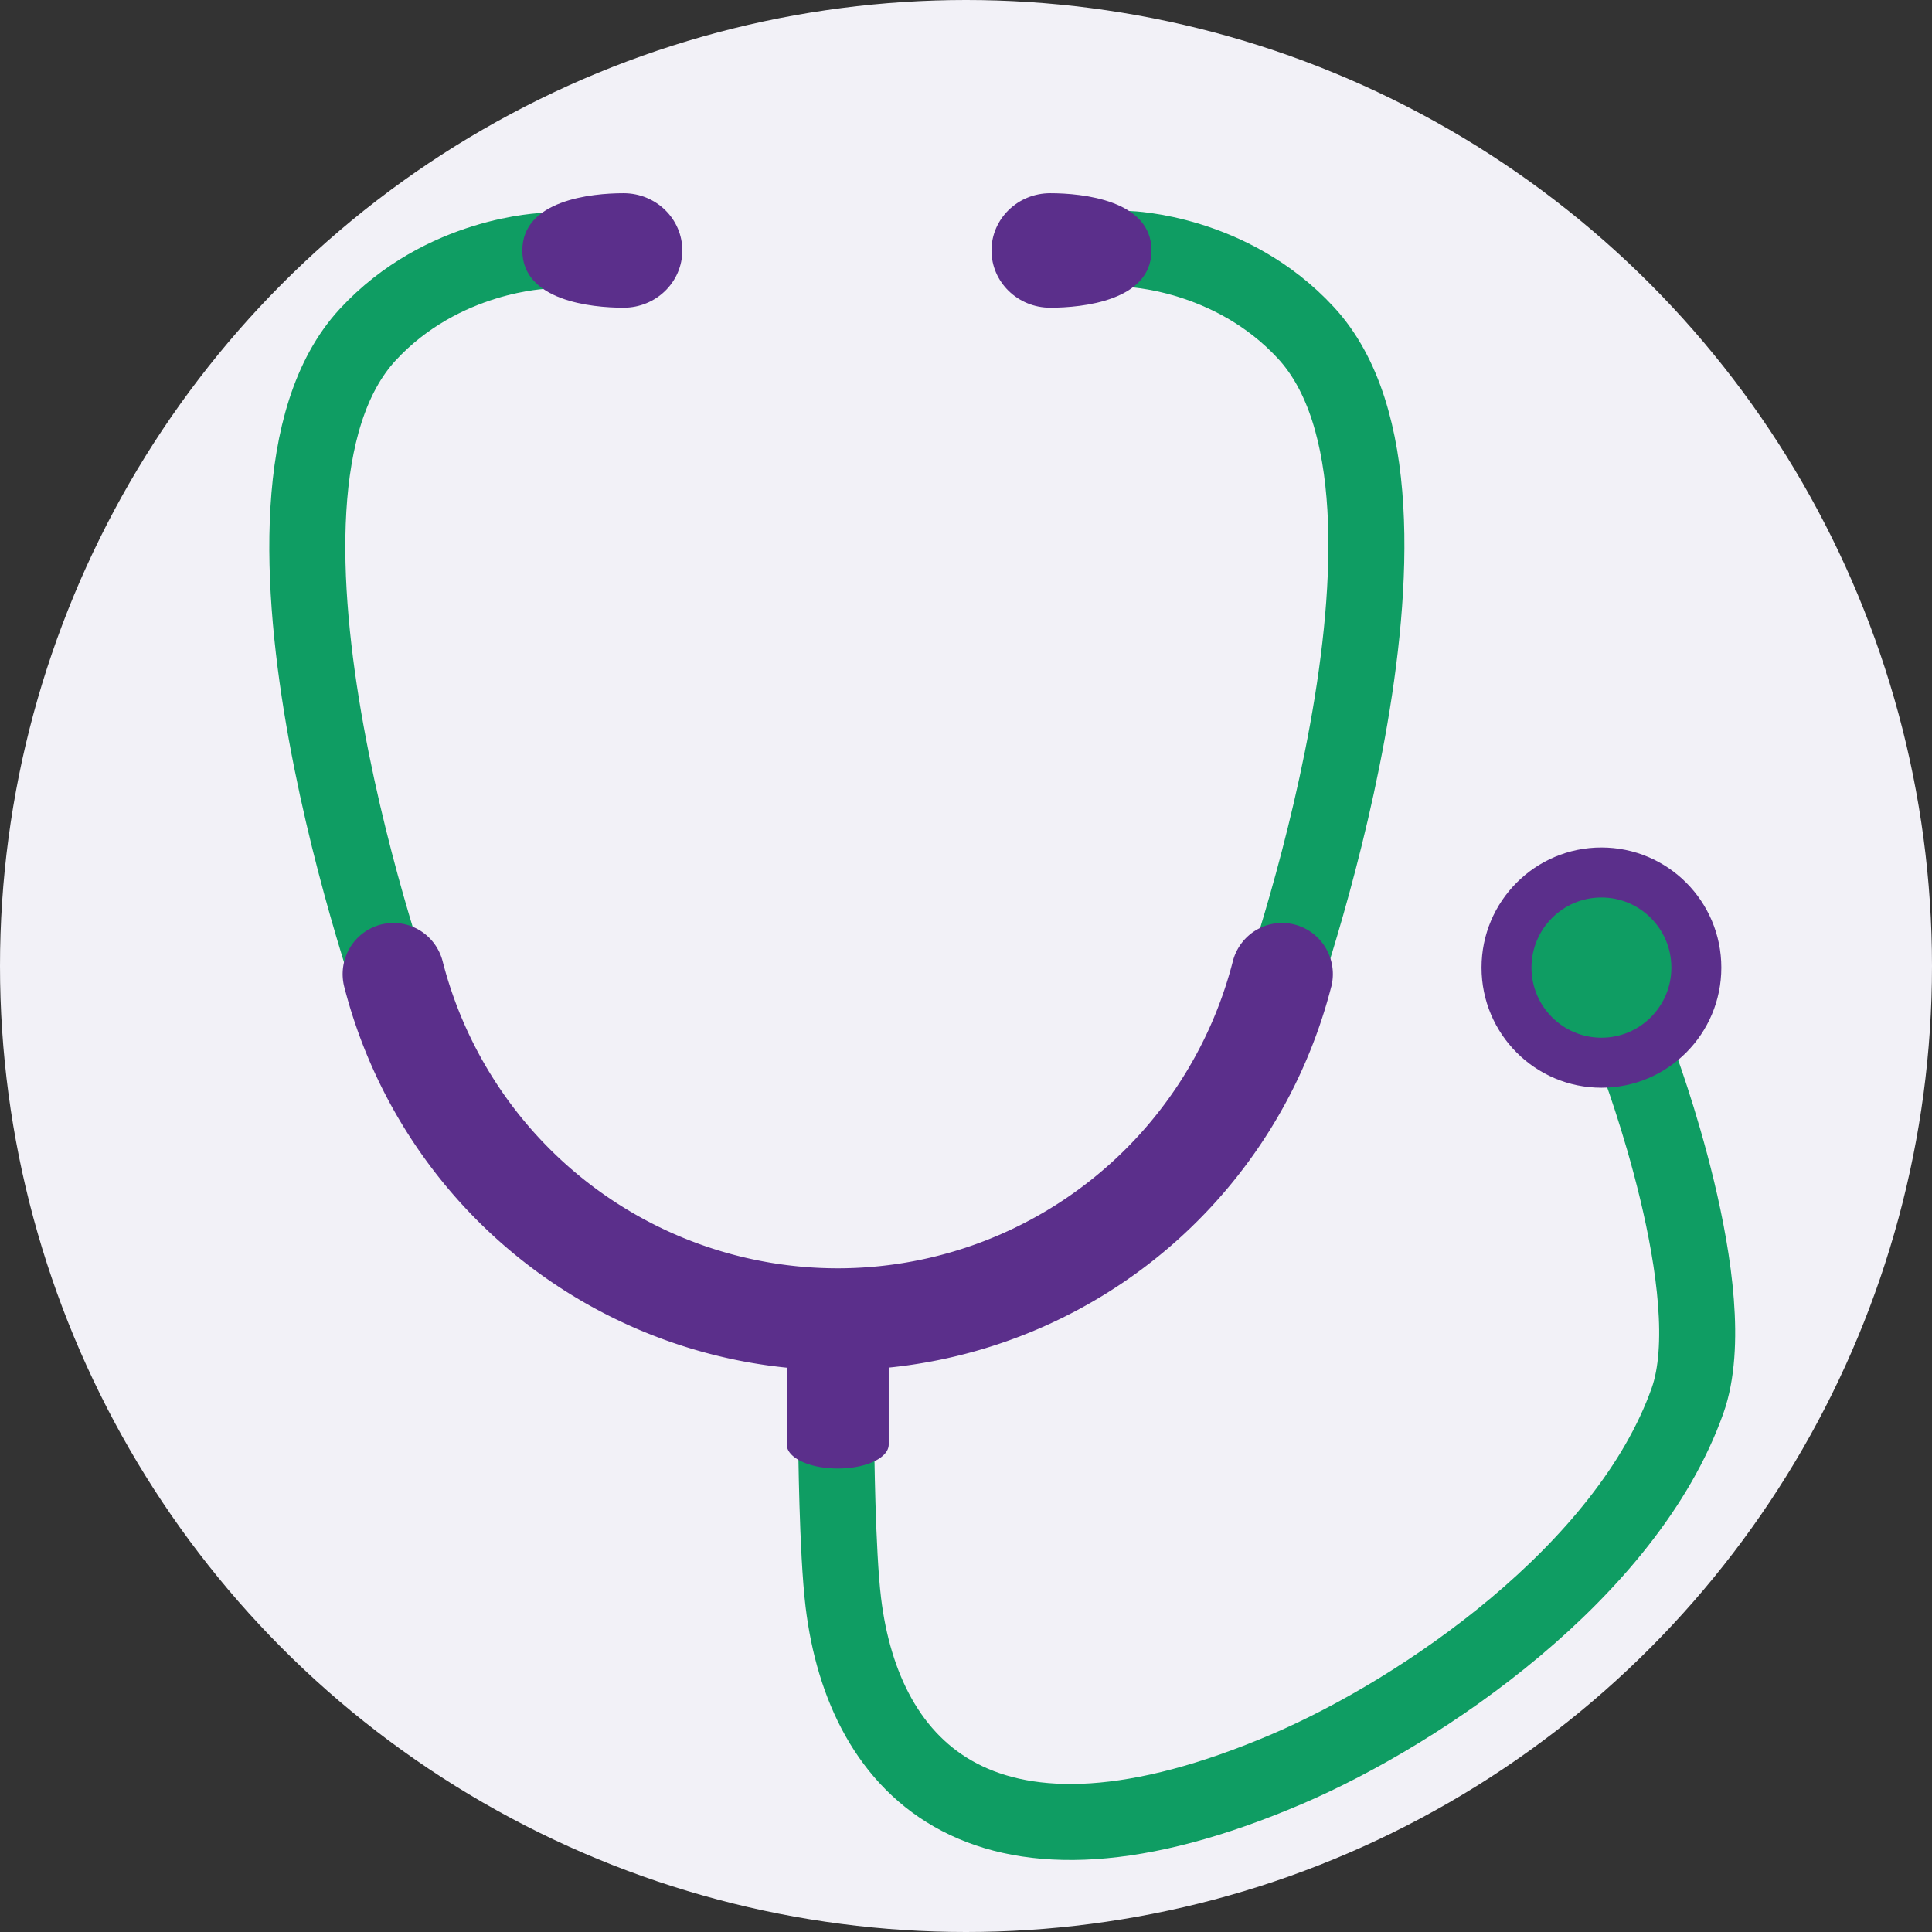
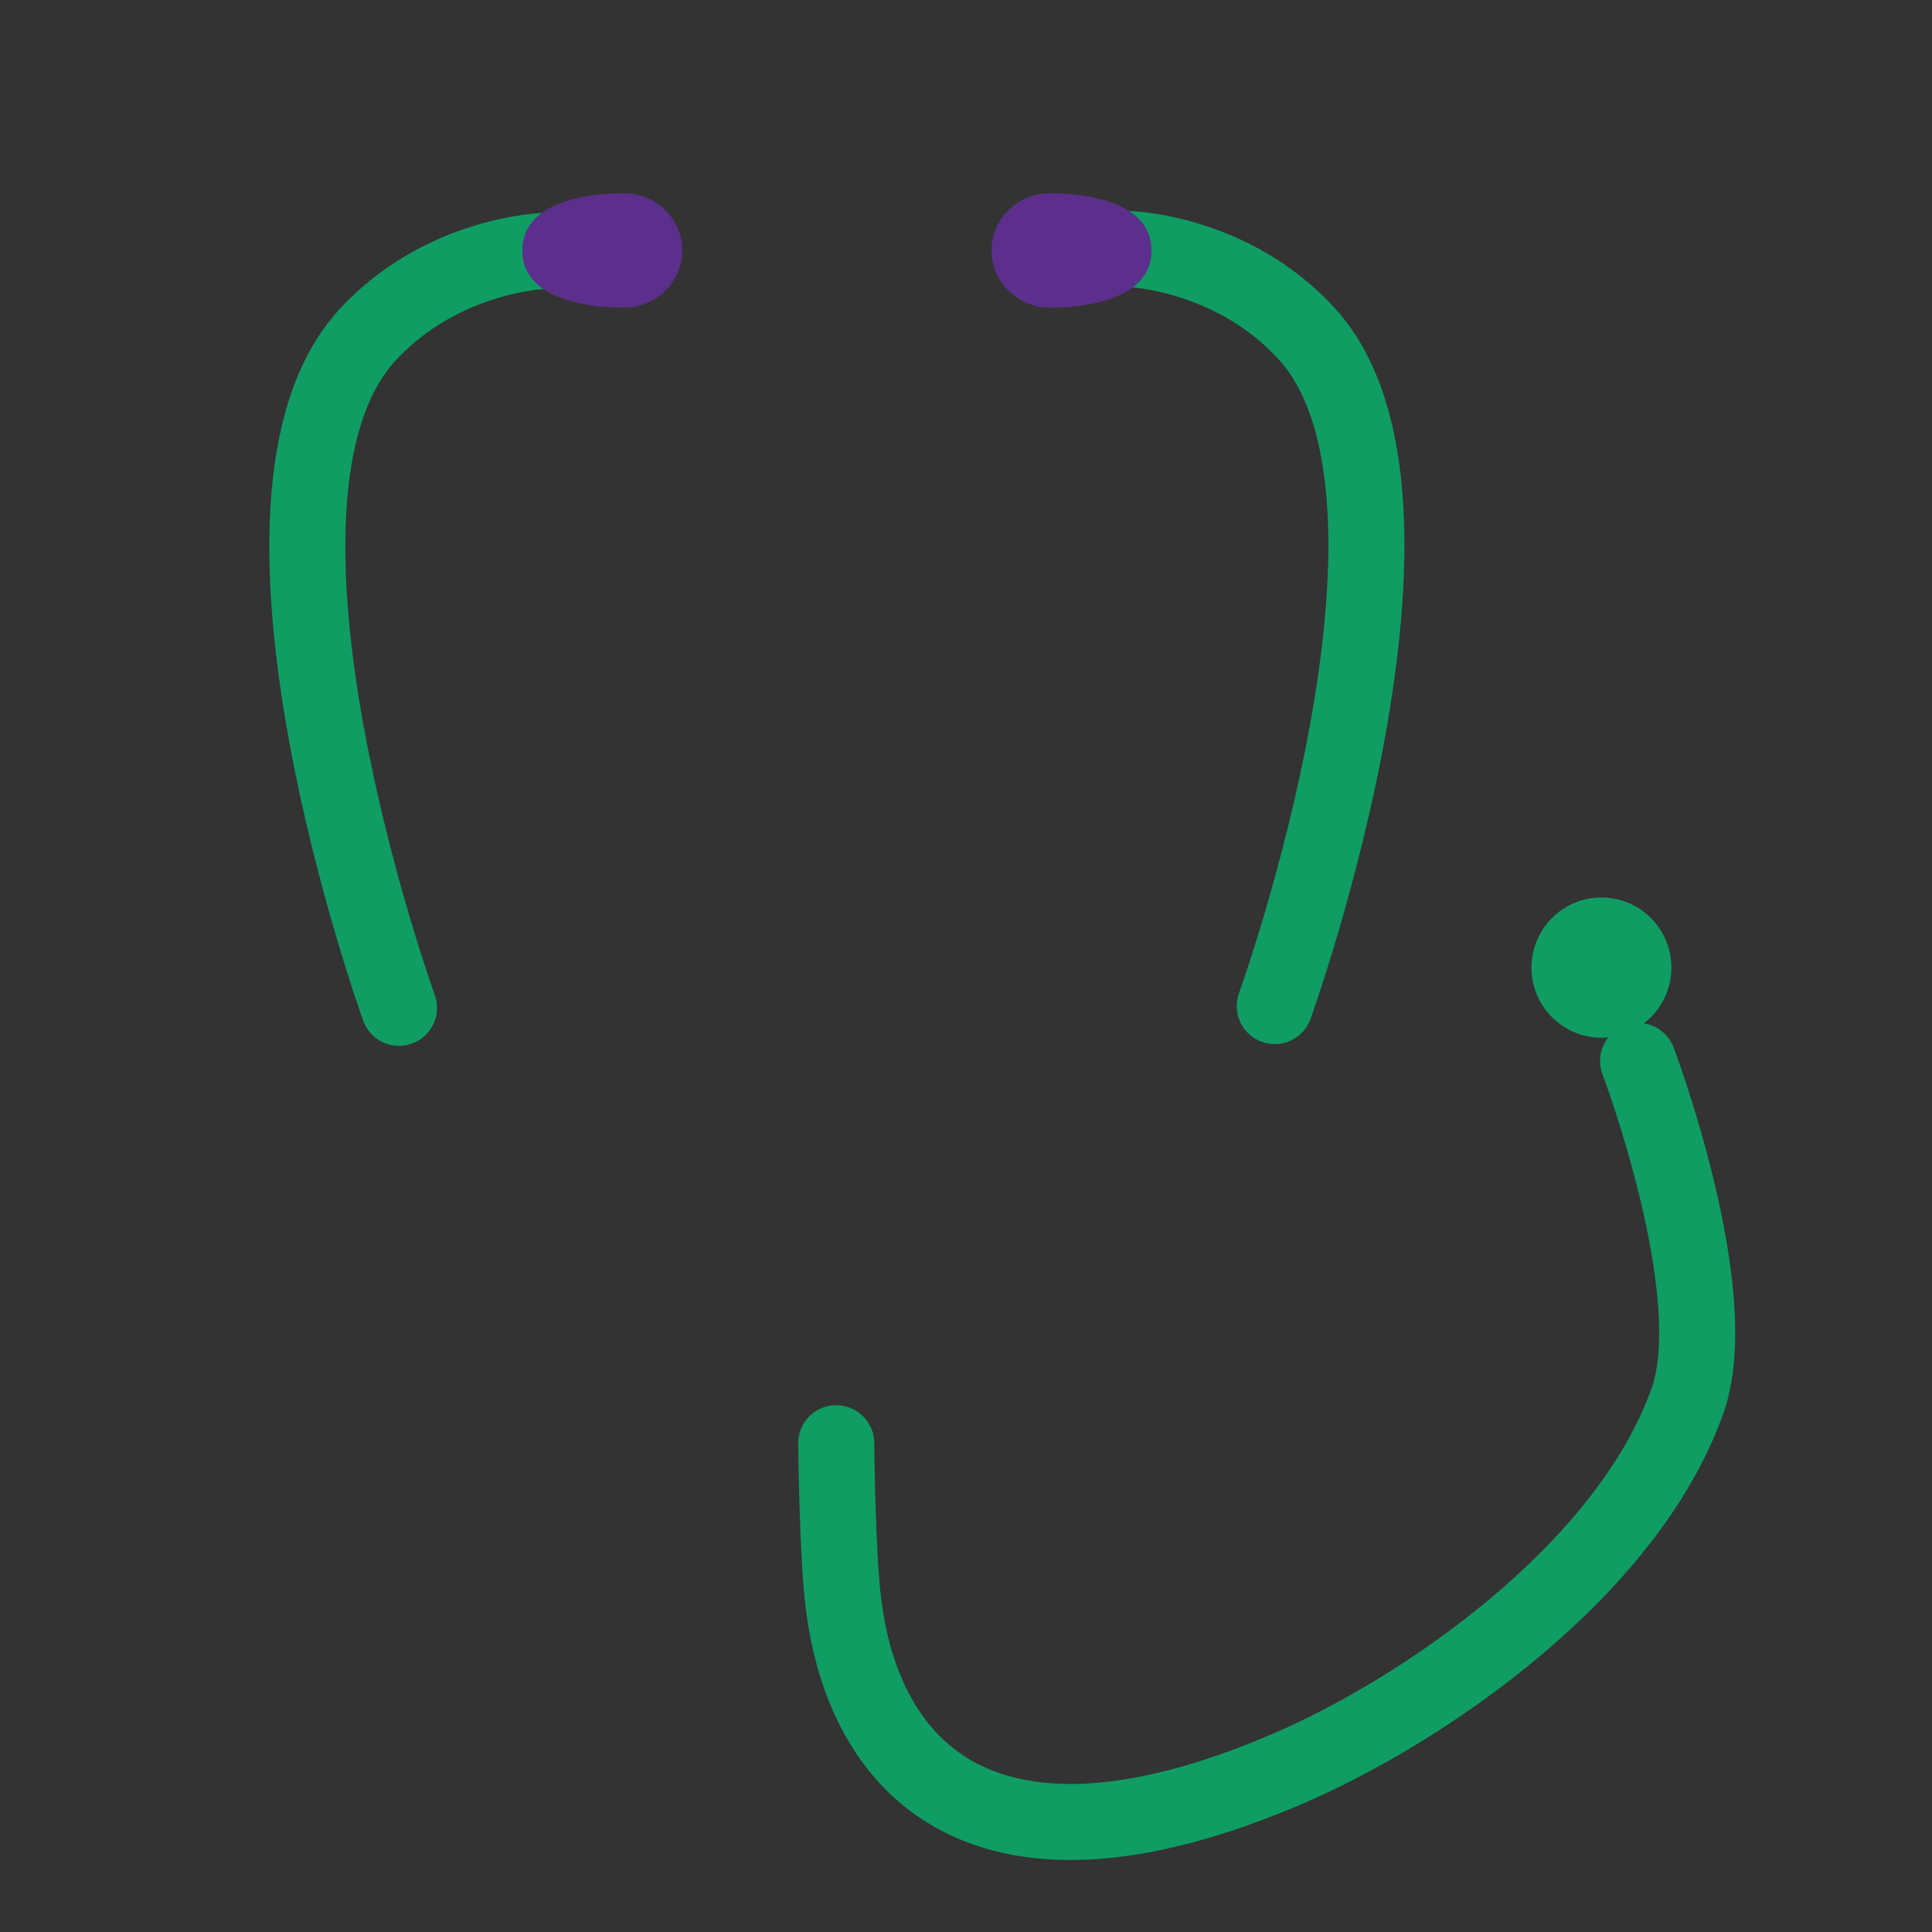
<svg xmlns="http://www.w3.org/2000/svg" xmlns:ns1="http://www.inkscape.org/namespaces/inkscape" xmlns:ns2="http://sodipodi.sourceforge.net/DTD/sodipodi-0.dtd" width="100" height="100" viewBox="0 0 26.458 26.458" version="1.1" id="svg5" ns1:version="1.2.2 (732a01da63, 2022-12-09)" ns2:docname="Health Check.svg" ns1:export-filename="..\PNG\Carabiner Red - Shadow Blue Alt 2\Health Check.png" ns1:export-xdpi="300" ns1:export-ydpi="300">
  <rect x="0" y="0" width="26.458" height="26.458" fill="#333333" stroke="none" />
  <ns2:namedview id="namedview7" pagecolor="#ffffff" bordercolor="#000000" borderopacity="0.25" ns1:showpageshadow="2" ns1:pageopacity="0.0" ns1:pagecheckerboard="0" ns1:deskcolor="#d1d1d1" ns1:document-units="px" showgrid="false" ns1:zoom="5.6568543" ns1:cx="76.279143" ns1:cy="55.06594" ns1:window-width="1920" ns1:window-height="1009" ns1:window-x="1912" ns1:window-y="3" ns1:window-maximized="1" ns1:current-layer="layer1" />
  <defs id="defs2">
    <ns1:path-effect effect="fillet_chamfer" id="path-effect4584" is_visible="true" lpeversion="1" nodesatellites_param="F,0,0,1,0,0.5,0,1 @ F,0,0,1,0,0.5,0,1 @ F,0,0,1,0,0.5,0,1" unit="px" method="auto" mode="F" radius="0.5" chamfer_steps="1" flexible="false" use_knot_distance="true" apply_no_radius="true" apply_with_radius="true" only_selected="false" hide_knots="false" />
    <ns1:path-effect effect="fillet_chamfer" id="path-effect4520" is_visible="true" lpeversion="1" nodesatellites_param="F,0,0,1,0,0.4,0,1 @ F,0,0,1,0,0.4,0,1 @ F,0,0,1,0,0.4,0,1 @ F,0,0,1,0,0.4,0,1 @ F,0,0,1,0,0.4,0,1 @ F,0,0,1,0,0.4,0,1 @ F,0,0,1,0,0.4,0,1 @ F,0,0,1,0,0.4,0,1 @ F,0,0,1,0,0.4,0,1 @ F,0,0,1,0,0.4,0,1" unit="px" method="auto" mode="F" radius="0.4" chamfer_steps="1" flexible="false" use_knot_distance="true" apply_no_radius="true" apply_with_radius="true" only_selected="false" hide_knots="false" />
    <ns1:path-effect effect="fillet_chamfer" id="path-effect4298" is_visible="true" lpeversion="1" nodesatellites_param="F,0,0,1,0,0.75,0,1 @ F,0,0,1,0,0.75,0,1 @ F,0,0,1,0,0.75,0,1" unit="px" method="auto" mode="F" radius="0.75" chamfer_steps="1" flexible="false" use_knot_distance="true" apply_no_radius="true" apply_with_radius="true" only_selected="false" hide_knots="false" />
    <ns1:path-effect effect="fillet_chamfer" id="path-effect4295" is_visible="true" lpeversion="1" nodesatellites_param="F,0,0,1,0,0.75,0,1 @ F,0,0,1,0,0.75,0,1 @ F,0,0,1,0,0.75,0,1" unit="px" method="auto" mode="F" radius="0.75" chamfer_steps="1" flexible="false" use_knot_distance="true" apply_no_radius="true" apply_with_radius="true" only_selected="false" hide_knots="false" />
    <ns1:path-effect effect="fillet_chamfer" id="path-effect6972" is_visible="true" lpeversion="1" nodesatellites_param="F,0,0,1,0,0.75,0,1 @ F,0,0,1,0,0.75,0,1 @ F,0,0,1,0,0.75,0,1" unit="px" method="auto" mode="F" radius="0.75" chamfer_steps="1" flexible="false" use_knot_distance="true" apply_no_radius="true" apply_with_radius="true" only_selected="false" hide_knots="false" />
    <ns1:path-effect effect="fillet_chamfer" id="path-effect5494" is_visible="true" lpeversion="1" nodesatellites_param="F,0,0,1,0,0.75,0,1 @ F,0,0,1,0,0.75,0,1 @ F,0,0,1,0,0.75,0,1" unit="px" method="auto" mode="F" radius="0.75" chamfer_steps="1" flexible="false" use_knot_distance="true" apply_no_radius="true" apply_with_radius="true" only_selected="false" hide_knots="false" />
    <ns1:path-effect effect="fillet_chamfer" id="path-effect5461" is_visible="true" lpeversion="1" nodesatellites_param="F,0,0,1,0,0.75,0,1 @ F,0,0,1,0,0.75,0,1 @ F,0,0,1,0,0.75,0,1" unit="px" method="auto" mode="F" radius="0.75" chamfer_steps="1" flexible="false" use_knot_distance="true" apply_no_radius="true" apply_with_radius="true" only_selected="false" hide_knots="false" />
    <ns1:path-effect effect="fillet_chamfer" id="path-effect5455" is_visible="true" lpeversion="1" nodesatellites_param="F,0,0,1,0,0.75,0,1 @ F,0,0,1,0,0.75,0,1 @ F,0,0,1,0,0.75,0,1" unit="px" method="auto" mode="F" radius="0.75" chamfer_steps="1" flexible="false" use_knot_distance="true" apply_no_radius="true" apply_with_radius="true" only_selected="false" hide_knots="false" />
    <ns1:path-effect effect="fillet_chamfer" id="path-effect5449" is_visible="true" lpeversion="1" nodesatellites_param="F,0,0,1,0,0.75,0,1 @ F,0,0,1,0,0.75,0,1 @ F,0,0,1,0,0.75,0,1" unit="px" method="auto" mode="F" radius="0.75" chamfer_steps="1" flexible="false" use_knot_distance="true" apply_no_radius="true" apply_with_radius="true" only_selected="false" hide_knots="false" />
    <ns1:path-effect effect="fillet_chamfer" id="path-effect5443" is_visible="true" lpeversion="1" nodesatellites_param="F,0,0,1,0,0.75,0,1 @ F,0,0,1,0,0.75,0,1 @ F,0,0,1,0,0.75,0,1" unit="px" method="auto" mode="F" radius="0.75" chamfer_steps="1" flexible="false" use_knot_distance="true" apply_no_radius="true" apply_with_radius="true" only_selected="false" hide_knots="false" />
    <ns1:path-effect effect="fillet_chamfer" id="path-effect5437" is_visible="true" lpeversion="1" nodesatellites_param="F,0,0,1,0,0.75,0,1 @ F,0,0,1,0,0.75,0,1 @ F,0,0,1,0,0.75,0,1" unit="px" method="auto" mode="F" radius="0.75" chamfer_steps="1" flexible="false" use_knot_distance="true" apply_no_radius="true" apply_with_radius="true" only_selected="false" hide_knots="false" />
    <ns1:path-effect effect="fillet_chamfer" id="path-effect5431" is_visible="true" lpeversion="1" nodesatellites_param="F,0,0,1,0,0.75,0,1 @ F,0,0,1,0,0.75,0,1 @ F,0,0,1,0,0.75,0,1" unit="px" method="auto" mode="F" radius="0.75" chamfer_steps="1" flexible="false" use_knot_distance="true" apply_no_radius="true" apply_with_radius="true" only_selected="false" hide_knots="false" />
    <ns1:path-effect effect="fillet_chamfer" id="path-effect6132" is_visible="true" lpeversion="1" nodesatellites_param="F,0,0,1,0,0.8,0,1 @ F,0,0,1,0,0.8,0,1 @ F,0,1,1,0,0,0,1 @ F,0,0,1,0,0,0,1 @ F,0,0,1,0,0.8,0,1" unit="px" method="auto" mode="F" radius="0.8" chamfer_steps="1" flexible="false" use_knot_distance="true" apply_no_radius="true" apply_with_radius="true" only_selected="false" hide_knots="false" />
    <ns1:path-effect effect="fillet_chamfer" id="path-effect3297" is_visible="true" lpeversion="1" nodesatellites_param="F,0,0,1,0,0.3,0,1 @ F,0,0,1,0,0.3,0,1 @ F,0,0,1,0,0.3,0,1" unit="px" method="auto" mode="F" radius="0.3" chamfer_steps="1" flexible="false" use_knot_distance="true" apply_no_radius="true" apply_with_radius="true" only_selected="false" hide_knots="false" />
    <ns1:path-effect effect="fillet_chamfer" id="path-effect8614" is_visible="true" lpeversion="1" nodesatellites_param="F,0,0,1,0,0.75,0,1 @ F,0,0,1,0,0.75,0,1 @ F,0,0,1,0,0.75,0,1" unit="px" method="auto" mode="F" radius="0.75" chamfer_steps="1" flexible="false" use_knot_distance="true" apply_no_radius="true" apply_with_radius="true" only_selected="false" hide_knots="false" />
  </defs>
  <g ns1:label="Layer 1" ns1:groupmode="layer" id="layer1">
-     <circle style="fill:#f2f1f7;stroke:none;stroke-width:10.113;stroke-linecap:round;stroke-linejoin:round;stroke-miterlimit:0.8;stroke-dasharray:none;stroke-opacity:0.198" id="path19117" cx="13.229" cy="13.229" r="13.229" />
    <path style="fill:none;fill-opacity:0.503;stroke:#0f9d63;stroke-width:1.041;stroke-linecap:round;stroke-linejoin:round;stroke-dasharray:none;stroke-opacity:1" d="m 5.464,13.802 c 0,0 -2.513,-6.961 -0.428,-9.219 C 6.063,3.472 7.465,3.435 7.465,3.435" id="path8217" ns2:nodetypes="csc" />
    <path style="fill:none;fill-opacity:0.503;stroke:#0f9d63;stroke-width:1.041;stroke-linecap:round;stroke-linejoin:round;stroke-dasharray:none;stroke-opacity:1" d="m 17.457,13.778 c 0,0 2.513,-6.961 0.428,-9.219 C 16.859,3.447 15.456,3.41 15.456,3.41" id="path8221" ns2:nodetypes="csc" />
    <path id="path8275" style="fill:#5b2f8b;stroke-width:0.258;stroke-linecap:round;stroke-linejoin:round" d="m 9.344,3.43 c 0,0.433 -0.36,0.784 -0.804,0.784 -0.444,3e-7 -1.387,-0.096 -1.387,-0.784 0,-0.688 0.943,-0.784 1.387,-0.784 0.444,2e-7 0.804,0.351 0.804,0.784 z" ns2:nodetypes="sszss" />
    <path id="path8278" style="fill:#5b2f8b;stroke-width:0.258;stroke-linecap:round;stroke-linejoin:round" d="m 13.578,3.43 c 0,0.433 0.36,0.784 0.804,0.784 0.444,4e-7 1.387,-0.096 1.387,-0.784 0,-0.688 -0.943,-0.784 -1.387,-0.784 -0.444,2e-7 -0.804,0.351 -0.804,0.784 z" ns2:nodetypes="sszss" />
    <path style="fill:none;fill-opacity:1;stroke:#0f9d63;stroke-width:1.041;stroke-linecap:round;stroke-linejoin:round;stroke-dasharray:none;stroke-opacity:1" d="m 11.452,19.764 c 0,0 0.012,1.481 0.097,2.181 0.277,2.294 1.933,4.058 6.082,2.279 1.847,-0.792 4.649,-2.703 5.479,-5.042 0.524,-1.477 -0.677,-4.653 -0.677,-4.653" id="path9165" ns2:nodetypes="cssac" />
-     <ellipse style="fill:#5b2f8b;fill-opacity:1;stroke:none;stroke-width:0.59;stroke-linecap:round;stroke-linejoin:round;stroke-dasharray:none;stroke-opacity:1" id="path9219" cx="21.931" cy="13.251" rx="1.642" ry="1.645" />
-     <path id="path8037" style="fill:#5b2f8b;fill-opacity:1;stroke:none;stroke-width:0.583;stroke-linecap:round;stroke-linejoin:round;stroke-dasharray:none;stroke-opacity:1" d="m 5.403,12.64 a 0.696,0.7 0 0 0 -0.188,0.022 0.696,0.7 0 0 0 -0.501,0.851 0.696,0.7 0 0 0 5.455e-4,0.002 6.984,6.997 0 0 0 6.06,5.215 v 1.052 c 0,0.182 0.311,0.329 0.698,0.329 0.387,0 0.698,-0.146 0.698,-0.329 V 18.729 a 6.984,6.997 0 0 0 6.06,-5.215 h 5.45e-4 A 0.696,0.7 0 0 0 17.731,12.662 0.696,0.7 0 0 0 16.883,13.165 5.587,5.598 0 0 1 11.472,17.369 5.587,5.598 0 0 1 6.062,13.165 0.696,0.7 0 0 0 5.403,12.64 Z" />
    <ellipse style="fill:#0f9d63;fill-opacity:1;stroke:none;stroke-width:1.085;stroke-linecap:round;stroke-linejoin:round;stroke-dasharray:none;stroke-opacity:1" id="path9273" cx="21.931" cy="13.251" rx="0.958" ry="0.96" />
  </g>
</svg>